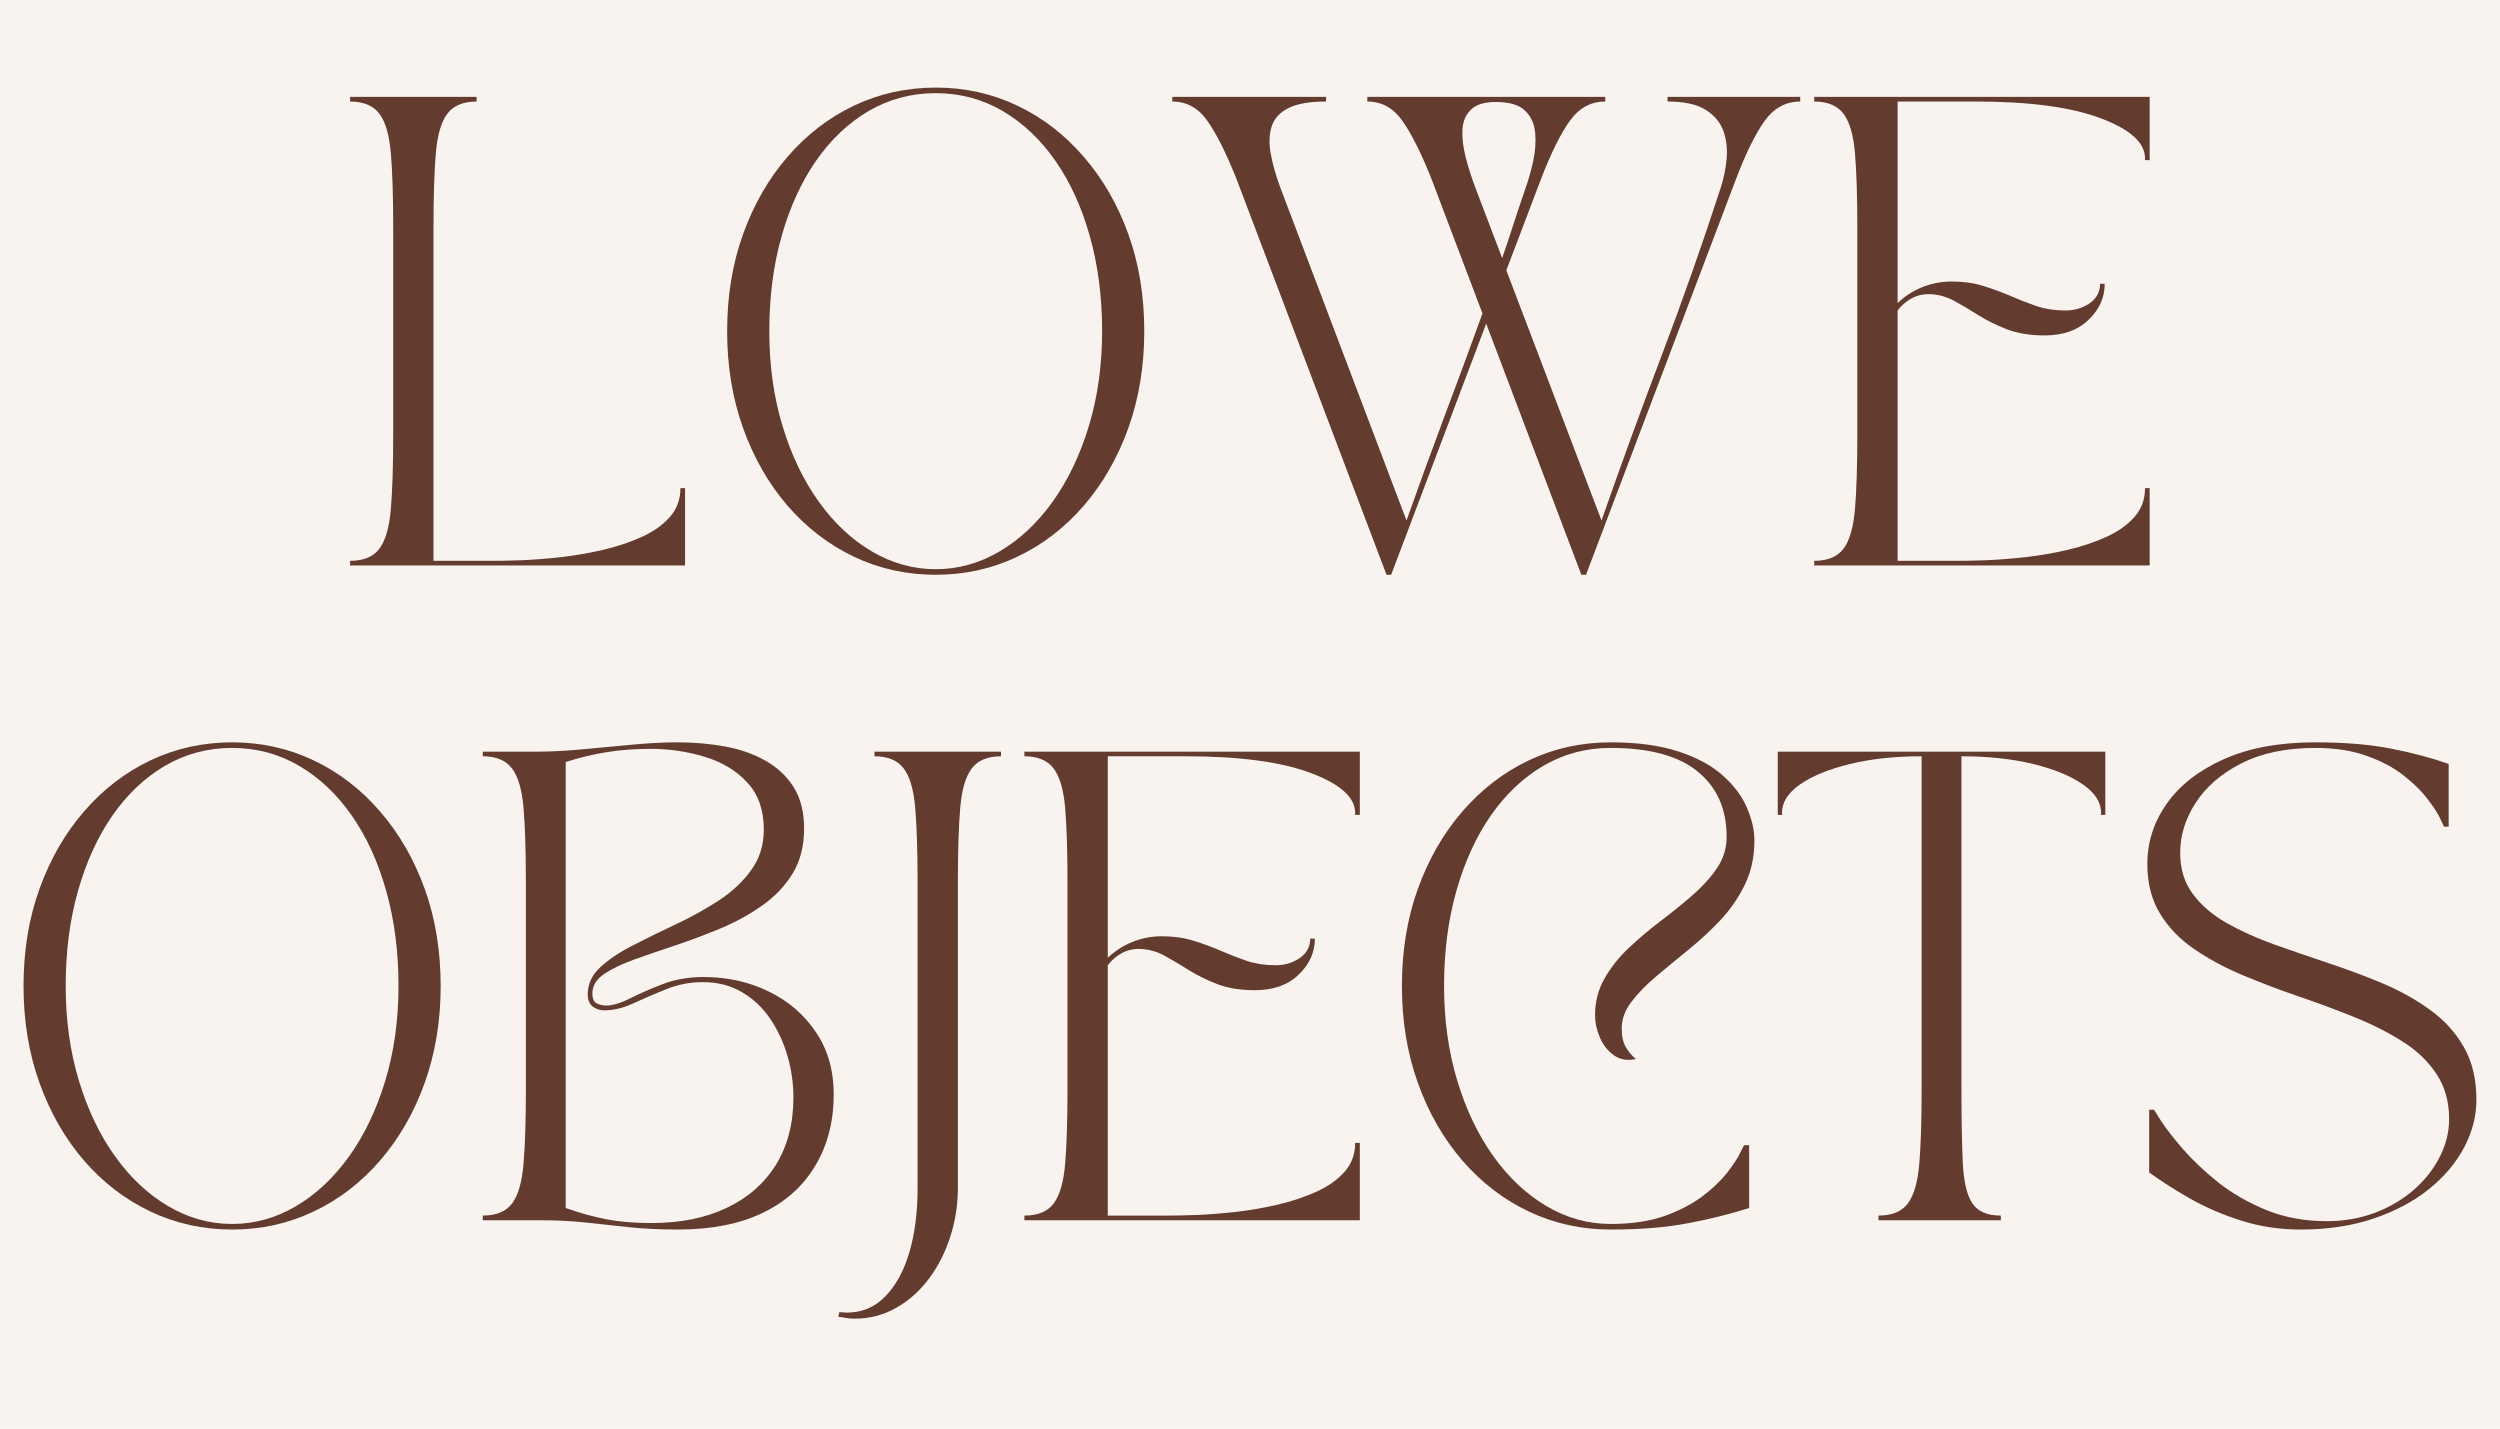
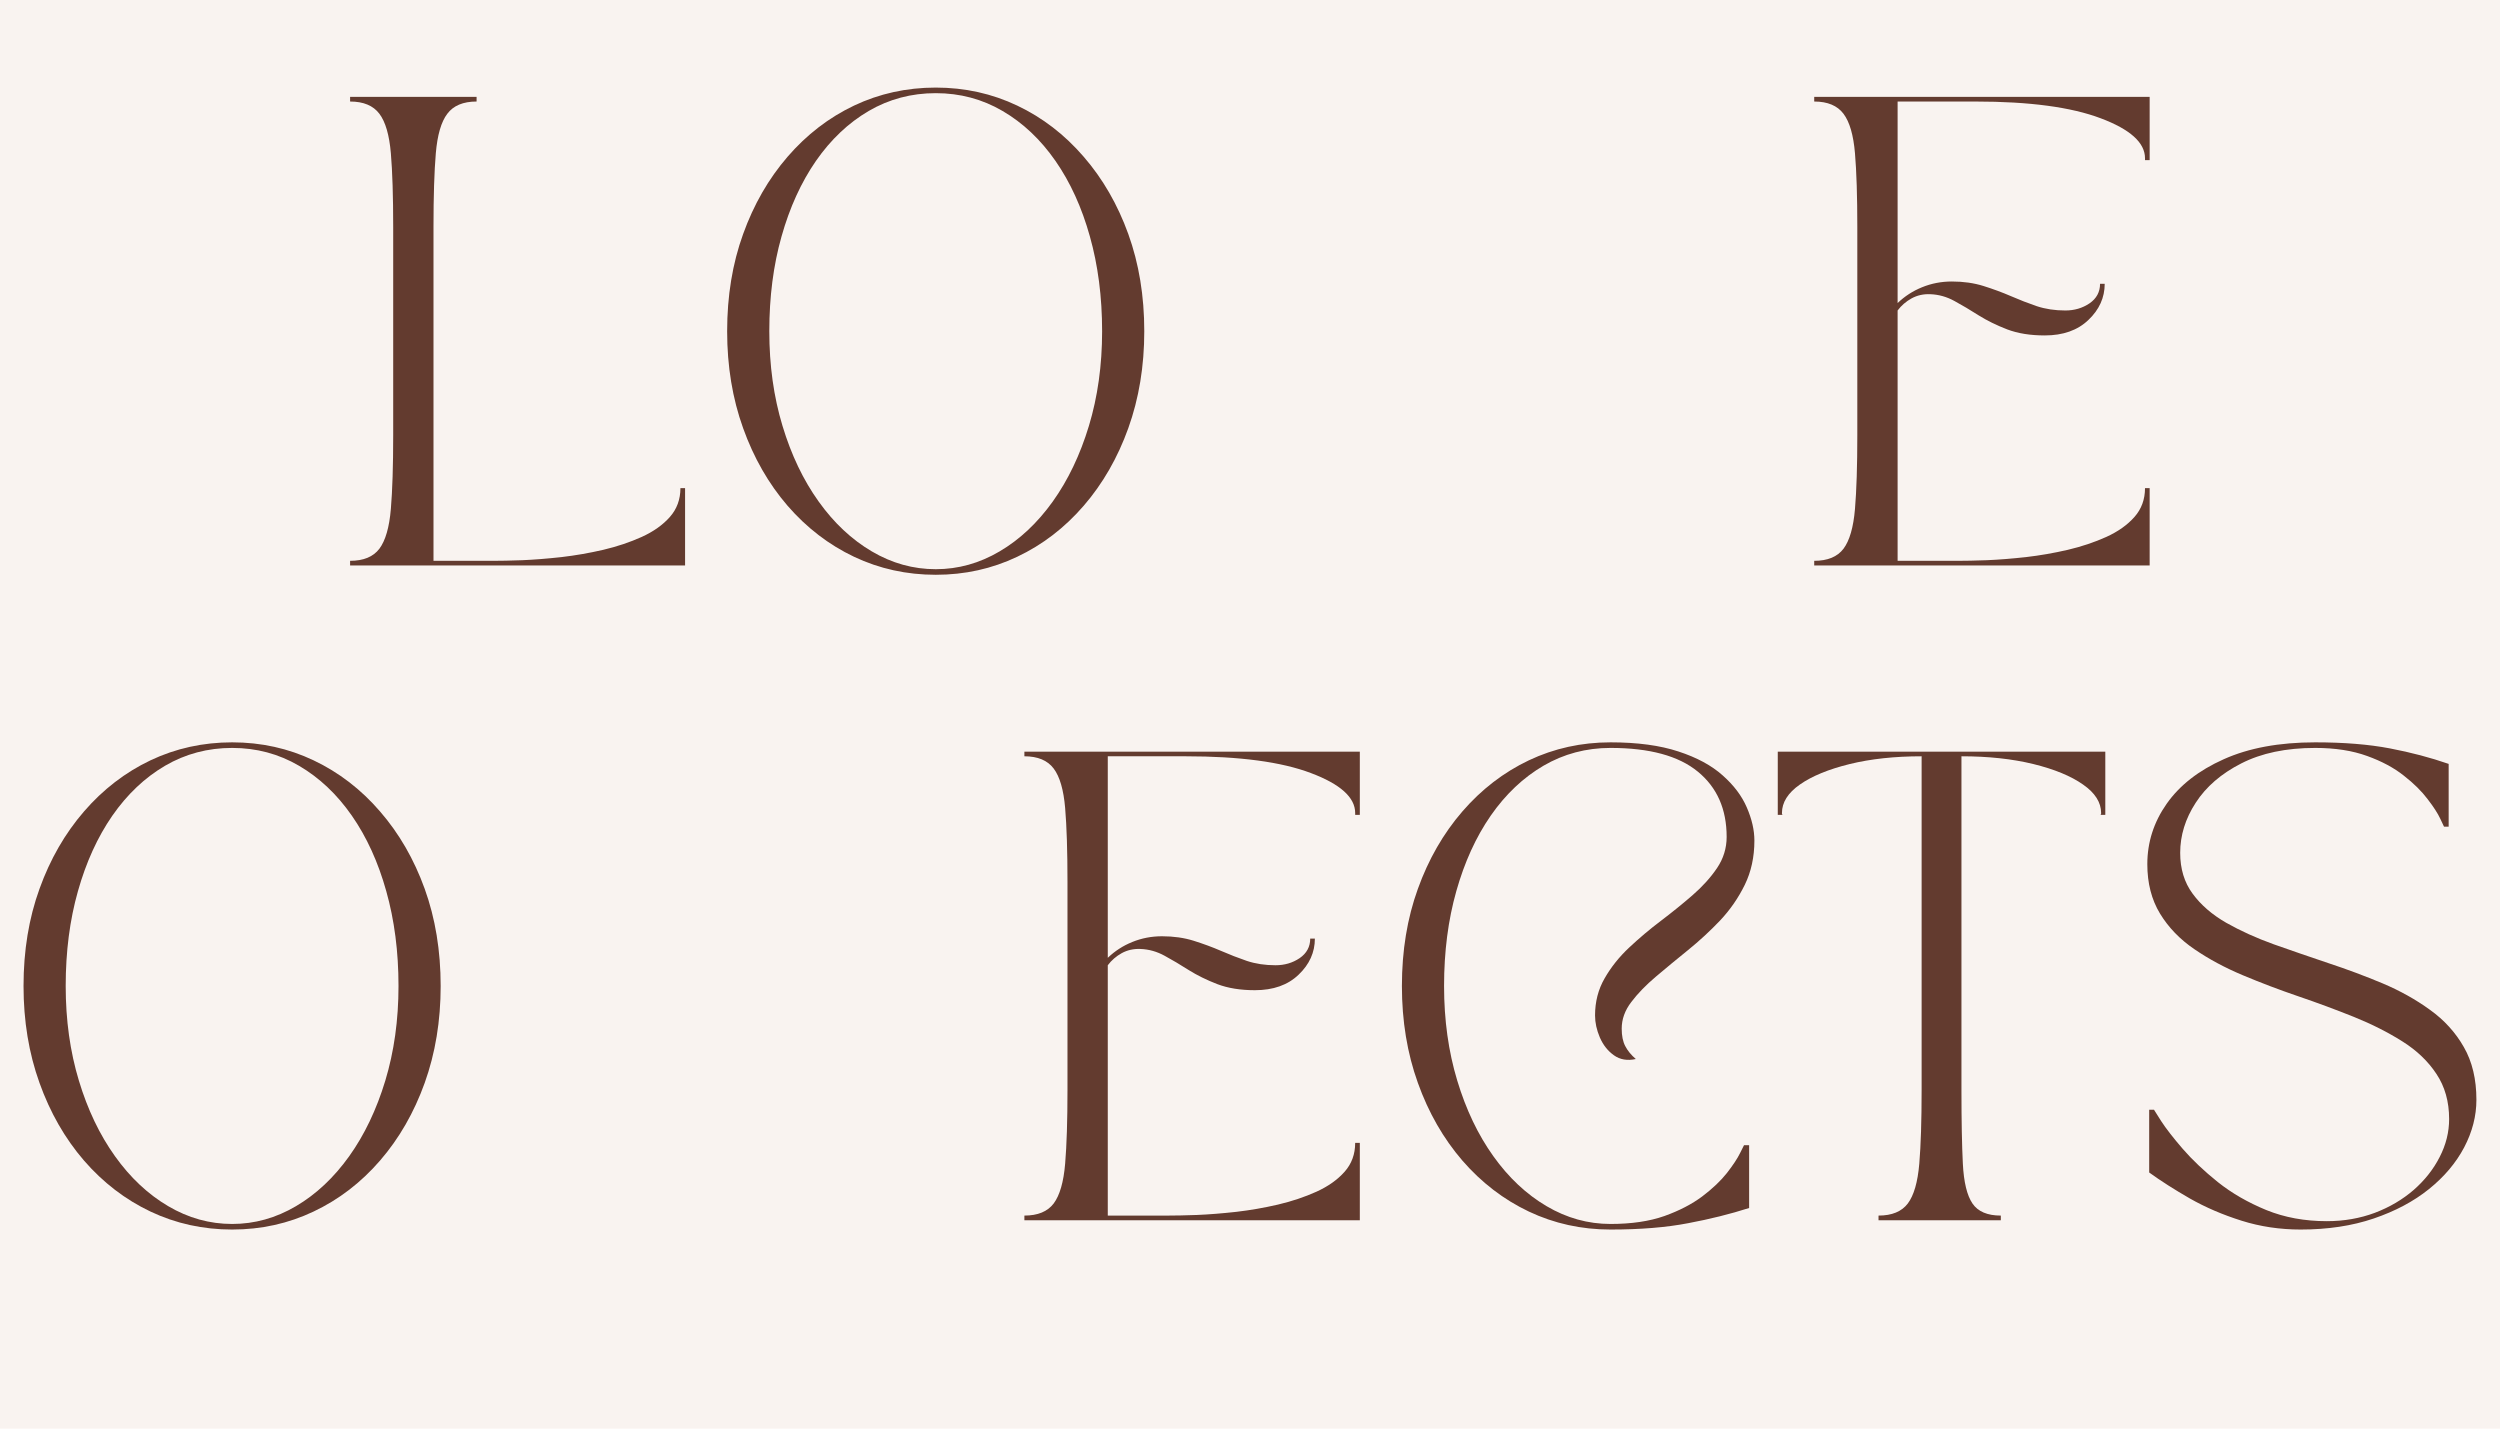
<svg xmlns="http://www.w3.org/2000/svg" version="1.0" preserveAspectRatio="xMidYMid meet" height="192" viewBox="0 0 252 144" zoomAndPan="magnify" width="336">
  <defs>
    <g />
  </defs>
  <rect fill-opacity="1" height="172.8" y="-14.4" fill="#ffffff" width="302.4" x="-25.2" />
  <rect fill-opacity="1" height="172.8" y="-14.4" fill="#f9f3f0" width="302.4" x="-25.2" />
  <g fill-opacity="1" fill="#633b2f">
    <g transform="translate(33.868, 57)">
      <g>
        <path d="M 1.422 -47.234 L 14.172 -47.234 L 14.172 -46.766 C 12.816 -46.766 11.832 -46.352 11.219 -45.531 C 10.602 -44.719 10.219 -43.391 10.062 -41.547 C 9.906 -39.703 9.828 -37.223 9.828 -34.109 L 9.828 -0.469 L 15.828 -0.469 C 16.578 -0.469 17.555 -0.488 18.766 -0.531 C 19.984 -0.582 21.301 -0.688 22.719 -0.844 C 24.133 -1.008 25.539 -1.254 26.938 -1.578 C 28.344 -1.91 29.633 -2.344 30.812 -2.875 C 32 -3.414 32.945 -4.086 33.656 -4.891 C 34.363 -5.691 34.719 -6.66 34.719 -7.797 L 35.188 -7.797 L 35.188 0 L 1.422 0 L 1.422 -0.469 C 2.773 -0.469 3.758 -0.875 4.375 -1.688 C 4.988 -2.508 5.375 -3.848 5.531 -5.703 C 5.688 -7.566 5.766 -10.039 5.766 -13.125 L 5.766 -34.109 C 5.766 -37.223 5.688 -39.703 5.531 -41.547 C 5.375 -43.391 4.988 -44.719 4.375 -45.531 C 3.758 -46.352 2.773 -46.766 1.422 -46.766 Z M 1.422 -47.234" />
      </g>
    </g>
  </g>
  <g fill-opacity="1" fill="#633b2f">
    <g transform="translate(70.468, 57)">
      <g>
        <path d="M 23.859 0.938 C 20.922 0.938 18.176 0.332 15.625 -0.875 C 13.082 -2.082 10.848 -3.797 8.922 -6.016 C 7.004 -8.242 5.508 -10.852 4.438 -13.844 C 3.363 -16.832 2.828 -20.086 2.828 -23.609 C 2.828 -27.172 3.363 -30.438 4.438 -33.406 C 5.508 -36.383 7.004 -38.984 8.922 -41.203 C 10.848 -43.43 13.082 -45.148 15.625 -46.359 C 18.176 -47.566 20.922 -48.172 23.859 -48.172 C 26.785 -48.172 29.52 -47.566 32.062 -46.359 C 34.613 -45.148 36.848 -43.43 38.766 -41.203 C 40.691 -38.984 42.191 -36.383 43.266 -33.406 C 44.336 -30.438 44.875 -27.172 44.875 -23.609 C 44.875 -20.086 44.336 -16.832 43.266 -13.844 C 42.191 -10.852 40.691 -8.242 38.766 -6.016 C 36.848 -3.797 34.613 -2.082 32.062 -0.875 C 29.52 0.332 26.785 0.938 23.859 0.938 Z M 23.859 -47.609 C 21.398 -47.609 19.145 -47.008 17.094 -45.812 C 15.051 -44.613 13.281 -42.938 11.781 -40.781 C 10.289 -38.625 9.133 -36.086 8.312 -33.172 C 7.488 -30.266 7.078 -27.078 7.078 -23.609 C 7.078 -20.18 7.52 -17.004 8.406 -14.078 C 9.289 -11.148 10.504 -8.609 12.047 -6.453 C 13.586 -4.297 15.375 -2.617 17.406 -1.422 C 19.438 -0.223 21.586 0.375 23.859 0.375 C 26.117 0.375 28.266 -0.223 30.297 -1.422 C 32.328 -2.617 34.113 -4.297 35.656 -6.453 C 37.195 -8.609 38.41 -11.148 39.297 -14.078 C 40.18 -17.004 40.625 -20.18 40.625 -23.609 C 40.625 -27.078 40.211 -30.266 39.391 -33.172 C 38.578 -36.086 37.422 -38.625 35.922 -40.781 C 34.422 -42.938 32.645 -44.613 30.594 -45.812 C 28.551 -47.008 26.305 -47.609 23.859 -47.609 Z M 23.859 -47.609" />
      </g>
    </g>
  </g>
  <g fill-opacity="1" fill="#633b2f">
    <g transform="translate(118.167, 57)">
      <g>
-         <path d="M 0 -46.766 L 0 -47.234 L 15.5 -47.234 L 15.5 -46.766 C 13.82 -46.766 12.551 -46.539 11.688 -46.094 C 10.82 -45.656 10.266 -45.039 10.016 -44.25 C 9.766 -43.469 9.734 -42.555 9.922 -41.516 C 10.109 -40.473 10.422 -39.359 10.859 -38.172 L 23.609 -4.531 C 24.836 -8 26.102 -11.473 27.406 -14.953 C 28.719 -18.43 30.004 -21.914 31.266 -25.406 L 26.125 -38.969 C 25.082 -41.582 24.102 -43.535 23.188 -44.828 C 22.281 -46.117 21.102 -46.766 19.656 -46.766 L 19.656 -47.234 L 43.641 -47.234 L 43.641 -46.766 C 42.191 -46.766 41.004 -46.117 40.078 -44.828 C 39.148 -43.535 38.18 -41.582 37.172 -38.969 L 33.672 -29.75 L 43.266 -4.531 C 45.211 -10.102 47.242 -15.676 49.359 -21.25 C 51.473 -26.82 53.441 -32.414 55.266 -38.031 C 55.578 -38.969 55.781 -39.945 55.875 -40.969 C 55.969 -42 55.859 -42.945 55.547 -43.812 C 55.234 -44.676 54.633 -45.383 53.75 -45.938 C 52.875 -46.488 51.598 -46.766 49.922 -46.766 L 49.922 -47.234 L 63.297 -47.234 L 63.297 -46.766 C 61.848 -46.766 60.656 -46.117 59.719 -44.828 C 58.789 -43.535 57.828 -41.582 56.828 -38.969 L 41.703 0.938 L 41.234 0.938 L 31.641 -24.375 L 22.062 0.938 L 21.594 0.938 L 6.469 -38.969 C 5.426 -41.582 4.445 -43.535 3.531 -44.828 C 2.625 -46.117 1.445 -46.766 0 -46.766 Z M 32.594 -46.719 C 31.457 -46.719 30.629 -46.461 30.109 -45.953 C 29.586 -45.453 29.301 -44.785 29.25 -43.953 C 29.207 -43.117 29.312 -42.195 29.562 -41.188 C 29.82 -40.176 30.141 -39.172 30.516 -38.172 L 33.25 -30.984 C 33.656 -32.148 34.047 -33.32 34.422 -34.5 C 34.805 -35.688 35.203 -36.863 35.609 -38.031 C 35.898 -38.844 36.156 -39.742 36.375 -40.734 C 36.594 -41.734 36.66 -42.688 36.578 -43.594 C 36.504 -44.508 36.164 -45.258 35.562 -45.844 C 34.969 -46.426 33.977 -46.719 32.594 -46.719 Z M 32.594 -46.719" />
-       </g>
+         </g>
    </g>
  </g>
  <g fill-opacity="1" fill="#633b2f">
    <g transform="translate(181.451, 57)">
      <g>
        <path d="M 1.422 -46.766 L 1.422 -47.234 L 35.234 -47.234 L 35.234 -40.859 L 34.766 -40.859 L 34.766 -41.047 C 34.766 -42.617 33.273 -43.961 30.297 -45.078 C 27.328 -46.203 23.117 -46.766 17.672 -46.766 L 9.828 -46.766 L 9.828 -26.453 C 10.547 -27.141 11.367 -27.672 12.297 -28.047 C 13.234 -28.43 14.234 -28.625 15.297 -28.625 C 16.461 -28.625 17.523 -28.473 18.484 -28.172 C 19.453 -27.867 20.367 -27.531 21.234 -27.156 C 22.098 -26.781 22.969 -26.441 23.844 -26.141 C 24.727 -25.848 25.691 -25.703 26.734 -25.703 C 27.648 -25.703 28.461 -25.941 29.172 -26.422 C 29.879 -26.91 30.234 -27.566 30.234 -28.391 L 30.703 -28.391 C 30.703 -27.004 30.156 -25.789 29.062 -24.75 C 27.977 -23.707 26.508 -23.188 24.656 -23.188 C 23.207 -23.188 21.945 -23.391 20.875 -23.797 C 19.801 -24.211 18.836 -24.688 17.984 -25.219 C 17.141 -25.758 16.332 -26.238 15.562 -26.656 C 14.789 -27.082 13.977 -27.312 13.125 -27.344 C 12.438 -27.375 11.805 -27.234 11.234 -26.922 C 10.672 -26.609 10.203 -26.203 9.828 -25.703 L 9.828 -0.469 L 15.875 -0.469 C 16.625 -0.469 17.602 -0.488 18.812 -0.531 C 20.031 -0.582 21.348 -0.688 22.766 -0.844 C 24.18 -1.008 25.586 -1.254 26.984 -1.578 C 28.391 -1.91 29.68 -2.344 30.859 -2.875 C 32.047 -3.414 32.992 -4.086 33.703 -4.891 C 34.41 -5.691 34.766 -6.66 34.766 -7.797 L 35.234 -7.797 L 35.234 0 L 1.422 0 L 1.422 -0.469 C 2.773 -0.469 3.758 -0.875 4.375 -1.688 C 4.988 -2.508 5.375 -3.848 5.531 -5.703 C 5.688 -7.566 5.766 -10.039 5.766 -13.125 L 5.766 -34.109 C 5.766 -37.223 5.688 -39.703 5.531 -41.547 C 5.375 -43.391 4.988 -44.719 4.375 -45.531 C 3.758 -46.352 2.773 -46.766 1.422 -46.766 Z M 1.422 -46.766" />
      </g>
    </g>
  </g>
  <g fill-opacity="1" fill="#633b2f">
    <g transform="translate(-0.456, 123)">
      <g>
        <path d="M 23.859 0.938 C 20.922 0.938 18.176 0.332 15.625 -0.875 C 13.082 -2.082 10.848 -3.797 8.922 -6.016 C 7.004 -8.242 5.508 -10.852 4.438 -13.844 C 3.363 -16.832 2.828 -20.086 2.828 -23.609 C 2.828 -27.172 3.363 -30.438 4.438 -33.406 C 5.508 -36.383 7.004 -38.984 8.922 -41.203 C 10.848 -43.43 13.082 -45.148 15.625 -46.359 C 18.176 -47.566 20.922 -48.172 23.859 -48.172 C 26.785 -48.172 29.52 -47.566 32.062 -46.359 C 34.613 -45.148 36.848 -43.43 38.766 -41.203 C 40.691 -38.984 42.191 -36.383 43.266 -33.406 C 44.336 -30.438 44.875 -27.172 44.875 -23.609 C 44.875 -20.086 44.336 -16.832 43.266 -13.844 C 42.191 -10.852 40.691 -8.242 38.766 -6.016 C 36.848 -3.797 34.613 -2.082 32.062 -0.875 C 29.52 0.332 26.785 0.938 23.859 0.938 Z M 23.859 -47.609 C 21.398 -47.609 19.145 -47.008 17.094 -45.812 C 15.051 -44.613 13.281 -42.938 11.781 -40.781 C 10.289 -38.625 9.133 -36.086 8.312 -33.172 C 7.488 -30.266 7.078 -27.078 7.078 -23.609 C 7.078 -20.18 7.52 -17.004 8.406 -14.078 C 9.289 -11.148 10.504 -8.609 12.047 -6.453 C 13.586 -4.297 15.375 -2.617 17.406 -1.422 C 19.438 -0.223 21.586 0.375 23.859 0.375 C 26.117 0.375 28.266 -0.223 30.297 -1.422 C 32.328 -2.617 34.113 -4.297 35.656 -6.453 C 37.195 -8.609 38.41 -11.148 39.297 -14.078 C 40.18 -17.004 40.625 -20.18 40.625 -23.609 C 40.625 -27.078 40.211 -30.266 39.391 -33.172 C 38.578 -36.086 37.422 -38.625 35.922 -40.781 C 34.422 -42.938 32.645 -44.613 30.594 -45.812 C 28.551 -47.008 26.305 -47.609 23.859 -47.609 Z M 23.859 -47.609" />
      </g>
    </g>
  </g>
  <g fill-opacity="1" fill="#633b2f">
    <g transform="translate(47.242, 123)">
      <g>
-         <path d="M 1.422 -47.234 L 6.891 -47.234 C 8.273 -47.234 9.801 -47.312 11.469 -47.469 C 13.145 -47.625 14.816 -47.781 16.484 -47.938 C 18.148 -48.094 19.676 -48.172 21.062 -48.172 C 22.727 -48.172 24.328 -48.031 25.859 -47.75 C 27.391 -47.469 28.75 -46.988 29.938 -46.312 C 31.133 -45.633 32.078 -44.742 32.766 -43.641 C 33.461 -42.535 33.812 -41.148 33.812 -39.484 C 33.812 -37.723 33.426 -36.211 32.656 -34.953 C 31.883 -33.691 30.859 -32.613 29.578 -31.719 C 28.305 -30.82 26.914 -30.055 25.406 -29.422 C 23.895 -28.797 22.383 -28.227 20.875 -27.719 C 19.363 -27.219 17.969 -26.738 16.688 -26.281 C 15.414 -25.82 14.395 -25.328 13.625 -24.797 C 12.852 -24.266 12.469 -23.617 12.469 -22.859 C 12.469 -22.328 12.625 -21.988 12.938 -21.844 C 13.258 -21.707 13.562 -21.641 13.844 -21.641 C 14.5 -21.641 15.305 -21.879 16.266 -22.359 C 17.234 -22.848 18.328 -23.328 19.547 -23.797 C 20.773 -24.273 22.148 -24.516 23.672 -24.516 C 26.086 -24.516 28.285 -24.023 30.266 -23.047 C 32.254 -22.078 33.836 -20.707 35.016 -18.938 C 36.203 -17.176 36.797 -15.098 36.797 -12.703 C 36.797 -9.992 36.188 -7.609 34.969 -5.547 C 33.758 -3.484 31.988 -1.883 29.656 -0.75 C 27.332 0.375 24.484 0.938 21.109 0.938 C 19.285 0.938 17.641 0.859 16.172 0.703 C 14.711 0.547 13.266 0.391 11.828 0.234 C 10.398 0.078 8.816 0 7.078 0 L 1.422 0 L 1.422 -0.469 C 2.773 -0.469 3.758 -0.875 4.375 -1.688 C 4.988 -2.508 5.375 -3.848 5.531 -5.703 C 5.688 -7.566 5.766 -10.039 5.766 -13.125 L 5.766 -34.109 C 5.766 -37.223 5.688 -39.703 5.531 -41.547 C 5.375 -43.391 4.988 -44.719 4.375 -45.531 C 3.758 -46.352 2.773 -46.766 1.422 -46.766 Z M 9.781 -46.188 L 9.781 -1.234 C 11.227 -0.723 12.598 -0.344 13.891 -0.094 C 15.18 0.156 16.691 0.281 18.422 0.281 C 21.348 0.281 23.879 -0.227 26.016 -1.25 C 28.16 -2.27 29.816 -3.723 30.984 -5.609 C 32.148 -7.504 32.734 -9.758 32.734 -12.375 C 32.734 -13.789 32.535 -15.18 32.141 -16.547 C 31.742 -17.922 31.16 -19.176 30.391 -20.312 C 29.617 -21.445 28.664 -22.344 27.531 -23 C 26.406 -23.664 25.098 -24 23.609 -24 C 22.297 -24 21.055 -23.758 19.891 -23.281 C 18.723 -22.812 17.625 -22.336 16.594 -21.859 C 15.57 -21.391 14.594 -21.156 13.656 -21.156 C 13.238 -21.156 12.859 -21.281 12.516 -21.531 C 12.172 -21.789 12 -22.203 12 -22.766 C 12 -23.805 12.422 -24.719 13.266 -25.5 C 14.117 -26.289 15.223 -27.031 16.578 -27.719 C 17.93 -28.414 19.363 -29.117 20.875 -29.828 C 22.383 -30.535 23.816 -31.328 25.172 -32.203 C 26.523 -33.086 27.625 -34.113 28.469 -35.281 C 29.32 -36.445 29.75 -37.816 29.75 -39.391 C 29.75 -41.348 29.195 -42.922 28.094 -44.109 C 27 -45.305 25.578 -46.172 23.828 -46.703 C 22.078 -47.242 20.242 -47.516 18.328 -47.516 C 16.785 -47.516 15.32 -47.406 13.938 -47.188 C 12.551 -46.969 11.164 -46.633 9.781 -46.188 Z M 9.781 -46.188" />
-       </g>
+         </g>
    </g>
  </g>
  <g fill-opacity="1" fill="#633b2f">
    <g transform="translate(86.866, 123)">
      <g>
-         <path d="M -2.359 9.734 L -2.266 9.266 C -2.266 9.266 -2.172 9.27 -1.984 9.281 C -1.797 9.301 -1.641 9.312 -1.516 9.312 C 0.023 9.312 1.32 8.766 2.375 7.672 C 3.438 6.586 4.242 5.109 4.797 3.234 C 5.348 1.359 5.625 -0.773 5.625 -3.172 L 5.625 -34.109 C 5.625 -37.223 5.547 -39.703 5.391 -41.547 C 5.234 -43.391 4.848 -44.719 4.234 -45.531 C 3.617 -46.352 2.633 -46.766 1.281 -46.766 L 1.281 -47.234 L 14.031 -47.234 L 14.031 -46.766 C 12.676 -46.766 11.691 -46.352 11.078 -45.531 C 10.461 -44.719 10.078 -43.391 9.922 -41.547 C 9.766 -39.703 9.688 -37.223 9.688 -34.109 L 9.688 -3.266 C 9.688 -1.555 9.43 0.082 8.922 1.656 C 8.422 3.227 7.707 4.633 6.781 5.875 C 5.852 7.125 4.75 8.109 3.469 8.828 C 2.195 9.555 0.805 9.922 -0.703 9.922 C -1.086 9.922 -1.391 9.895 -1.609 9.844 C -1.828 9.801 -2.078 9.766 -2.359 9.734 Z M -2.359 9.734" />
-       </g>
+         </g>
    </g>
  </g>
  <g fill-opacity="1" fill="#633b2f">
    <g transform="translate(101.836, 123)">
      <g>
        <path d="M 1.422 -46.766 L 1.422 -47.234 L 35.234 -47.234 L 35.234 -40.859 L 34.766 -40.859 L 34.766 -41.047 C 34.766 -42.617 33.273 -43.961 30.297 -45.078 C 27.328 -46.203 23.117 -46.766 17.672 -46.766 L 9.828 -46.766 L 9.828 -26.453 C 10.547 -27.141 11.367 -27.672 12.297 -28.047 C 13.234 -28.43 14.234 -28.625 15.297 -28.625 C 16.461 -28.625 17.523 -28.473 18.484 -28.172 C 19.453 -27.867 20.367 -27.531 21.234 -27.156 C 22.098 -26.781 22.969 -26.441 23.844 -26.141 C 24.727 -25.848 25.691 -25.703 26.734 -25.703 C 27.648 -25.703 28.461 -25.941 29.172 -26.422 C 29.879 -26.91 30.234 -27.566 30.234 -28.391 L 30.703 -28.391 C 30.703 -27.004 30.156 -25.789 29.062 -24.75 C 27.977 -23.707 26.508 -23.188 24.656 -23.188 C 23.207 -23.188 21.945 -23.391 20.875 -23.797 C 19.801 -24.211 18.836 -24.688 17.984 -25.219 C 17.141 -25.758 16.332 -26.238 15.562 -26.656 C 14.789 -27.082 13.977 -27.312 13.125 -27.344 C 12.438 -27.375 11.805 -27.234 11.234 -26.922 C 10.672 -26.609 10.203 -26.203 9.828 -25.703 L 9.828 -0.469 L 15.875 -0.469 C 16.625 -0.469 17.602 -0.488 18.812 -0.531 C 20.031 -0.582 21.348 -0.688 22.766 -0.844 C 24.18 -1.008 25.586 -1.254 26.984 -1.578 C 28.391 -1.91 29.68 -2.344 30.859 -2.875 C 32.047 -3.414 32.992 -4.086 33.703 -4.891 C 34.41 -5.691 34.766 -6.66 34.766 -7.797 L 35.234 -7.797 L 35.234 0 L 1.422 0 L 1.422 -0.469 C 2.773 -0.469 3.758 -0.875 4.375 -1.688 C 4.988 -2.508 5.375 -3.848 5.531 -5.703 C 5.688 -7.566 5.766 -10.039 5.766 -13.125 L 5.766 -34.109 C 5.766 -37.223 5.688 -39.703 5.531 -41.547 C 5.375 -43.391 4.988 -44.719 4.375 -45.531 C 3.758 -46.352 2.773 -46.766 1.422 -46.766 Z M 1.422 -46.766" />
      </g>
    </g>
  </g>
  <g fill-opacity="1" fill="#633b2f">
    <g transform="translate(138.484, 123)">
      <g>
        <path d="M 23.859 0.938 C 20.922 0.938 18.176 0.332 15.625 -0.875 C 13.082 -2.082 10.848 -3.797 8.922 -6.016 C 7.004 -8.242 5.508 -10.852 4.438 -13.844 C 3.363 -16.832 2.828 -20.086 2.828 -23.609 C 2.828 -27.172 3.363 -30.438 4.438 -33.406 C 5.508 -36.383 7.004 -38.984 8.922 -41.203 C 10.848 -43.43 13.082 -45.148 15.625 -46.359 C 18.176 -47.566 20.922 -48.172 23.859 -48.172 C 26.566 -48.172 28.848 -47.863 30.703 -47.25 C 32.555 -46.645 34.039 -45.844 35.156 -44.844 C 36.281 -43.852 37.094 -42.773 37.594 -41.609 C 38.102 -40.441 38.359 -39.328 38.359 -38.266 C 38.359 -36.617 38.035 -35.133 37.391 -33.812 C 36.742 -32.488 35.914 -31.289 34.906 -30.219 C 33.895 -29.156 32.816 -28.16 31.672 -27.234 C 30.523 -26.305 29.445 -25.414 28.438 -24.562 C 27.426 -23.707 26.598 -22.852 25.953 -22 C 25.305 -21.156 24.984 -20.258 24.984 -19.312 C 24.984 -18.594 25.102 -18.004 25.344 -17.547 C 25.582 -17.086 25.938 -16.656 26.406 -16.25 C 25.551 -16.062 24.816 -16.188 24.203 -16.625 C 23.586 -17.062 23.113 -17.66 22.781 -18.422 C 22.457 -19.18 22.297 -19.922 22.297 -20.641 C 22.297 -22.023 22.617 -23.273 23.266 -24.391 C 23.91 -25.516 24.734 -26.547 25.734 -27.484 C 26.742 -28.43 27.805 -29.328 28.922 -30.172 C 30.047 -31.023 31.109 -31.883 32.109 -32.75 C 33.117 -33.625 33.945 -34.539 34.594 -35.5 C 35.238 -36.457 35.562 -37.504 35.562 -38.641 C 35.562 -41.441 34.594 -43.633 32.656 -45.219 C 30.719 -46.812 27.785 -47.609 23.859 -47.609 C 21.398 -47.609 19.145 -47.008 17.094 -45.812 C 15.051 -44.613 13.281 -42.938 11.781 -40.781 C 10.289 -38.625 9.133 -36.086 8.312 -33.172 C 7.488 -30.266 7.078 -27.078 7.078 -23.609 C 7.078 -20.18 7.52 -17.004 8.406 -14.078 C 9.289 -11.148 10.504 -8.609 12.047 -6.453 C 13.586 -4.297 15.375 -2.617 17.406 -1.422 C 19.438 -0.223 21.586 0.375 23.859 0.375 C 25.961 0.375 27.77 0.109 29.281 -0.422 C 30.789 -0.961 32.066 -1.625 33.109 -2.406 C 34.148 -3.195 34.977 -3.984 35.594 -4.766 C 36.207 -5.555 36.645 -6.219 36.906 -6.75 C 37.176 -7.289 37.312 -7.562 37.312 -7.562 L 37.828 -7.562 L 37.828 -1.234 C 35.941 -0.629 33.895 -0.117 31.688 0.297 C 29.488 0.723 26.879 0.938 23.859 0.938 Z M 23.859 0.938" />
      </g>
    </g>
  </g>
  <g fill-opacity="1" fill="#633b2f">
    <g transform="translate(177.777, 123)">
      <g>
        <path d="M 1.422 -47.234 L 34.438 -47.234 L 34.438 -40.859 L 33.969 -40.859 C 33.969 -40.922 33.973 -40.941 33.984 -40.922 C 34.004 -40.91 34.016 -40.953 34.016 -41.047 C 34.016 -42.117 33.406 -43.078 32.188 -43.922 C 30.977 -44.773 29.312 -45.461 27.188 -45.984 C 25.062 -46.504 22.645 -46.766 19.938 -46.766 L 19.938 -13.125 C 19.938 -10.039 19.984 -7.566 20.078 -5.703 C 20.172 -3.848 20.492 -2.508 21.047 -1.688 C 21.598 -0.875 22.551 -0.469 23.906 -0.469 L 23.906 0 L 11.578 0 L 11.578 -0.469 C 12.93 -0.469 13.914 -0.875 14.531 -1.688 C 15.145 -2.508 15.531 -3.848 15.688 -5.703 C 15.844 -7.566 15.922 -10.039 15.922 -13.125 L 15.922 -46.766 C 13.211 -46.766 10.797 -46.504 8.672 -45.984 C 6.547 -45.461 4.875 -44.773 3.656 -43.922 C 2.445 -43.078 1.844 -42.117 1.844 -41.047 C 1.844 -40.953 1.848 -40.91 1.859 -40.922 C 1.879 -40.941 1.891 -40.922 1.891 -40.859 L 1.422 -40.859 Z M 1.422 -47.234" />
      </g>
    </g>
  </g>
  <g fill-opacity="1" fill="#633b2f">
    <g transform="translate(213.622, 123)">
      <g>
        <path d="M 2.828 -35.891 C 2.828 -38.098 3.477 -40.129 4.781 -41.984 C 6.094 -43.848 8.008 -45.344 10.531 -46.469 C 13.051 -47.602 16.125 -48.172 19.75 -48.172 C 22.645 -48.172 25.156 -47.969 27.281 -47.562 C 29.406 -47.156 31.379 -46.633 33.203 -46 L 33.203 -39.672 L 32.734 -39.672 C 32.734 -39.672 32.609 -39.938 32.359 -40.469 C 32.109 -41.008 31.68 -41.672 31.078 -42.453 C 30.484 -43.242 29.688 -44.031 28.688 -44.812 C 27.695 -45.602 26.461 -46.266 24.984 -46.797 C 23.504 -47.336 21.758 -47.609 19.75 -47.609 C 16.812 -47.609 14.328 -47.086 12.297 -46.047 C 10.273 -45.016 8.742 -43.691 7.703 -42.078 C 6.66 -40.473 6.141 -38.789 6.141 -37.031 C 6.141 -35.426 6.555 -34.055 7.391 -32.922 C 8.223 -31.785 9.352 -30.805 10.781 -29.984 C 12.219 -29.172 13.816 -28.445 15.578 -27.812 C 17.348 -27.188 19.176 -26.555 21.062 -25.922 C 22.957 -25.297 24.785 -24.613 26.547 -23.875 C 28.305 -23.133 29.898 -22.242 31.328 -21.203 C 32.766 -20.172 33.898 -18.922 34.734 -17.453 C 35.578 -15.984 36 -14.211 36 -12.141 C 36 -10.504 35.586 -8.906 34.766 -7.344 C 33.941 -5.781 32.758 -4.379 31.219 -3.141 C 29.676 -1.898 27.816 -0.91 25.641 -0.172 C 23.473 0.566 21.02 0.938 18.281 0.938 C 16.195 0.938 14.211 0.641 12.328 0.047 C 10.441 -0.547 8.707 -1.289 7.125 -2.188 C 5.551 -3.094 4.18 -3.969 3.016 -4.812 L 3.016 -11.141 L 3.5 -11.141 C 3.5 -11.141 3.738 -10.758 4.219 -10 C 4.707 -9.25 5.43 -8.316 6.391 -7.203 C 7.359 -6.086 8.539 -4.969 9.938 -3.844 C 11.344 -2.727 12.969 -1.789 14.812 -1.031 C 16.656 -0.281 18.691 0.094 20.922 0.094 C 22.648 0.094 24.266 -0.188 25.766 -0.75 C 27.266 -1.32 28.57 -2.094 29.688 -3.062 C 30.801 -4.039 31.672 -5.145 32.297 -6.375 C 32.93 -7.602 33.25 -8.879 33.25 -10.203 C 33.25 -11.961 32.82 -13.477 31.969 -14.75 C 31.125 -16.031 29.977 -17.125 28.531 -18.031 C 27.082 -18.945 25.453 -19.77 23.641 -20.5 C 21.828 -21.227 19.957 -21.922 18.031 -22.578 C 16.113 -23.234 14.25 -23.941 12.438 -24.703 C 10.633 -25.461 9.008 -26.336 7.562 -27.328 C 6.113 -28.316 4.961 -29.508 4.109 -30.906 C 3.254 -32.312 2.828 -33.973 2.828 -35.891 Z M 2.828 -35.891" />
      </g>
    </g>
  </g>
</svg>